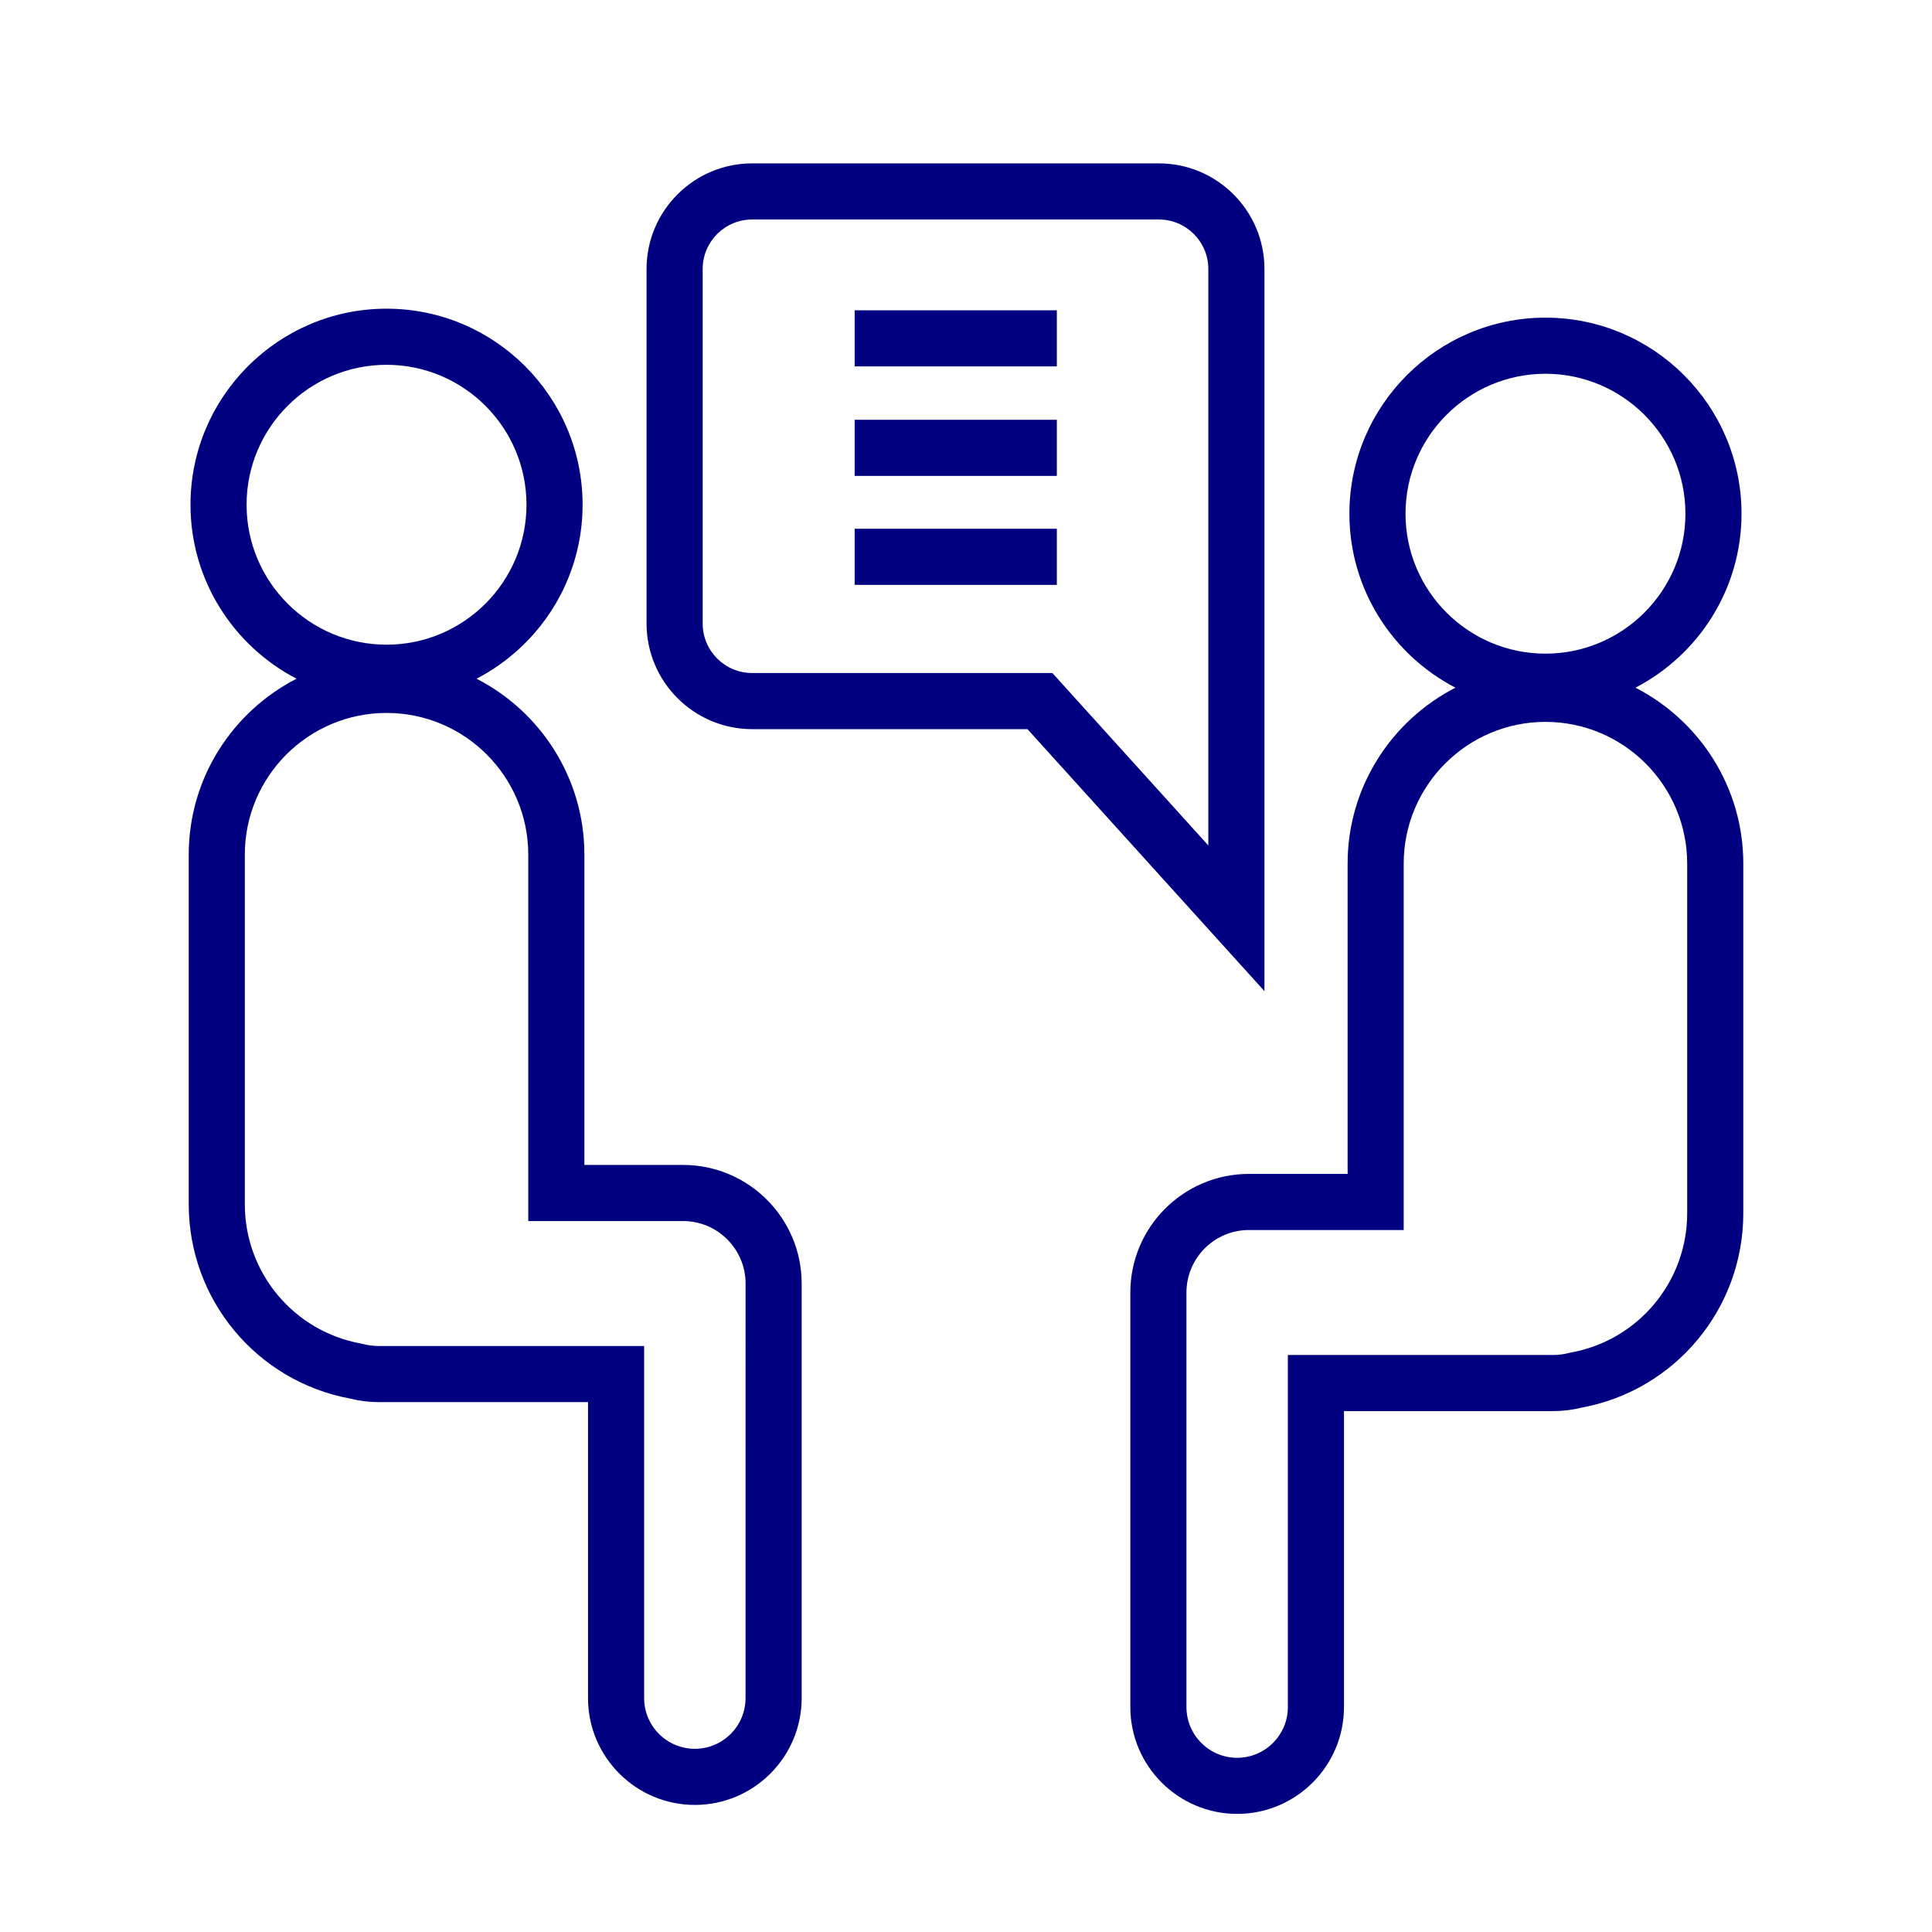
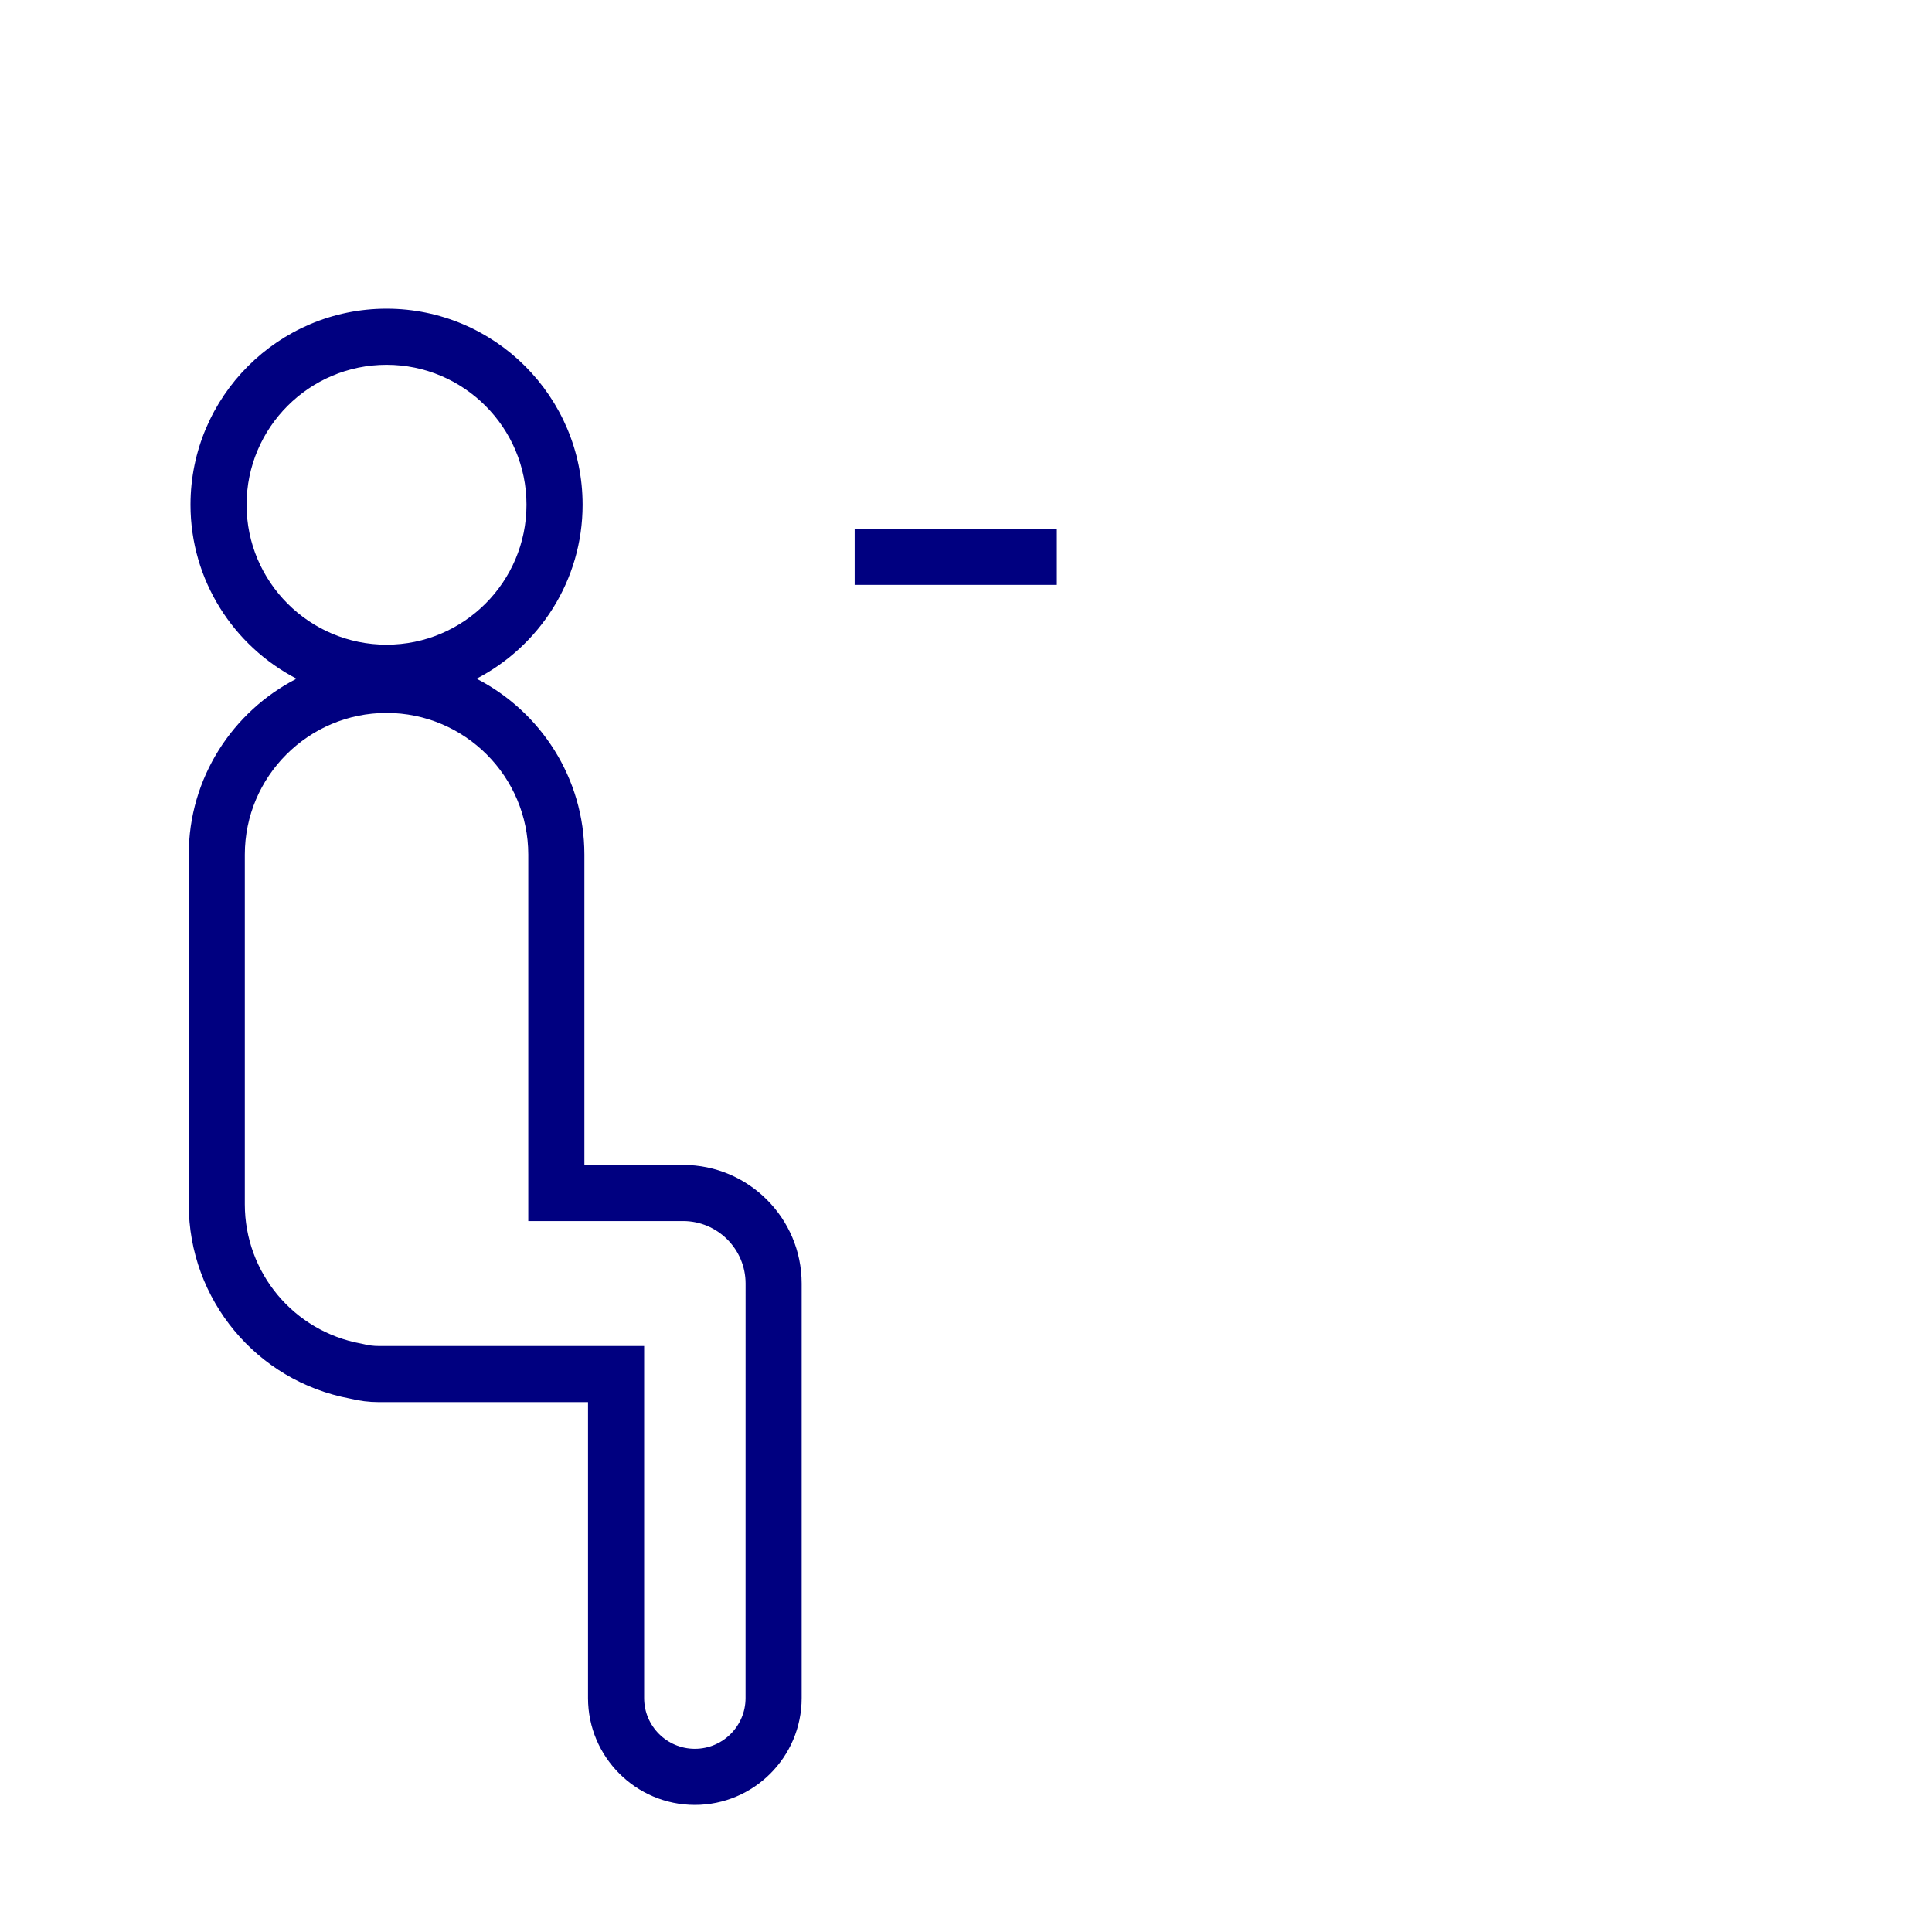
<svg xmlns="http://www.w3.org/2000/svg" width="67" height="67" viewBox="0 0 67 67" fill="none">
  <path d="M23.689 40.399H20.266V29.639C20.266 26.98 18.743 24.675 16.527 23.537C18.708 22.403 20.204 20.127 20.204 17.504C20.204 13.755 17.154 10.705 13.405 10.705C9.656 10.705 6.606 13.755 6.606 17.504C6.606 20.127 8.102 22.403 10.283 23.537C8.067 24.675 6.545 26.98 6.545 29.639V41.763C6.545 45.068 8.896 47.896 12.141 48.502C12.47 48.583 12.8 48.624 13.121 48.624H20.392V58.889C20.392 60.931 22.054 62.593 24.097 62.593C26.14 62.593 27.801 60.931 27.801 58.889V44.511C27.801 42.244 25.956 40.399 23.689 40.399ZM8.551 17.504C8.551 14.828 10.729 12.651 13.405 12.651C16.081 12.651 18.258 14.828 18.258 17.504C18.258 20.18 16.081 22.357 13.405 22.357C10.728 22.357 8.551 20.18 8.551 17.504ZM25.855 58.889C25.855 59.859 25.066 60.647 24.097 60.647C23.127 60.647 22.338 59.859 22.338 58.889V46.678H13.121C12.947 46.678 12.772 46.655 12.587 46.608L12.521 46.594C10.185 46.169 8.49 44.138 8.49 41.763V29.639C8.49 26.928 10.695 24.724 13.406 24.724C16.116 24.724 18.32 26.928 18.32 29.639V42.345H23.689C24.883 42.345 25.856 43.317 25.856 44.512L25.855 58.889Z" fill="#000080" />
-   <path d="M56.717 23.848C58.898 22.715 60.394 20.438 60.394 17.815C60.394 14.066 57.343 11.016 53.595 11.016C49.846 11.016 46.796 14.066 46.796 17.815C46.796 20.438 48.291 22.714 50.473 23.848C48.257 24.986 46.734 27.291 46.734 29.95V40.71H43.312C41.043 40.71 39.199 42.555 39.199 44.823V59.2C39.199 61.242 40.861 62.904 42.903 62.904C44.946 62.904 46.608 61.243 46.608 59.2V48.935H53.879C54.2 48.935 54.53 48.894 54.859 48.814C58.104 48.209 60.456 45.379 60.456 42.074V29.95C60.456 27.292 58.933 24.987 56.717 23.848ZM48.742 17.815C48.742 15.139 50.919 12.962 53.595 12.962C56.271 12.962 58.449 15.139 58.449 17.815C58.449 20.491 56.271 22.668 53.595 22.668C50.919 22.668 48.742 20.491 48.742 17.815ZM58.51 42.074C58.51 44.449 56.814 46.48 54.478 46.905L54.413 46.919C54.227 46.967 54.052 46.989 53.879 46.989H44.662V59.2C44.662 60.17 43.873 60.959 42.903 60.959C41.934 60.959 41.145 60.17 41.145 59.2V44.823C41.145 43.628 42.116 42.656 43.311 42.656H48.679V29.95C48.679 27.24 50.884 25.034 53.594 25.034C56.304 25.034 58.51 27.24 58.51 29.95V42.074H58.51Z" fill="#000080" />
-   <path d="M43.85 9.328C43.85 7.309 42.207 5.666 40.188 5.666H26.084C24.065 5.666 22.422 7.309 22.422 9.328V21.624C22.422 23.643 24.065 25.286 26.084 25.286H35.632L43.85 34.372V9.328ZM41.904 29.32L36.496 23.34H26.084C25.138 23.34 24.368 22.571 24.368 21.624V9.328C24.368 8.382 25.138 7.612 26.084 7.612H40.188C41.134 7.612 41.904 8.382 41.904 9.328V29.32Z" fill="#000080" />
-   <path d="M36.65 10.761H29.639V12.706H36.65V10.761Z" fill="#000080" />
-   <path d="M36.65 14.558H29.639V16.504H36.65V14.558Z" fill="#000080" />
  <path d="M36.65 18.337H29.639V20.283H36.65V18.337Z" fill="#000080" />
</svg>